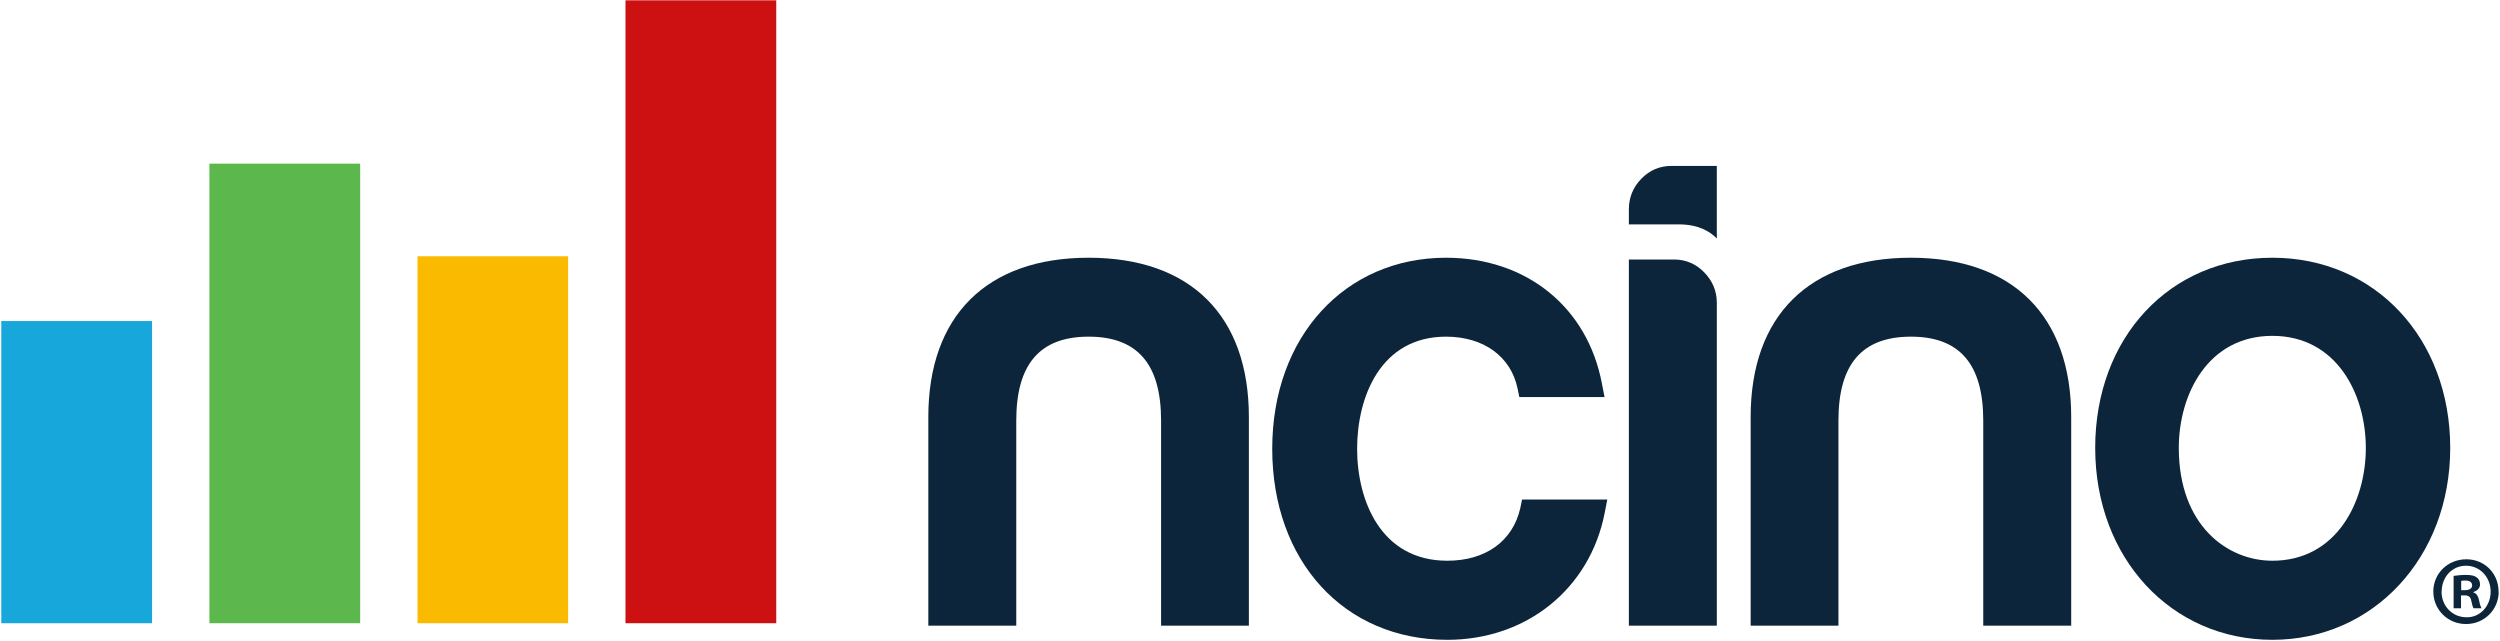
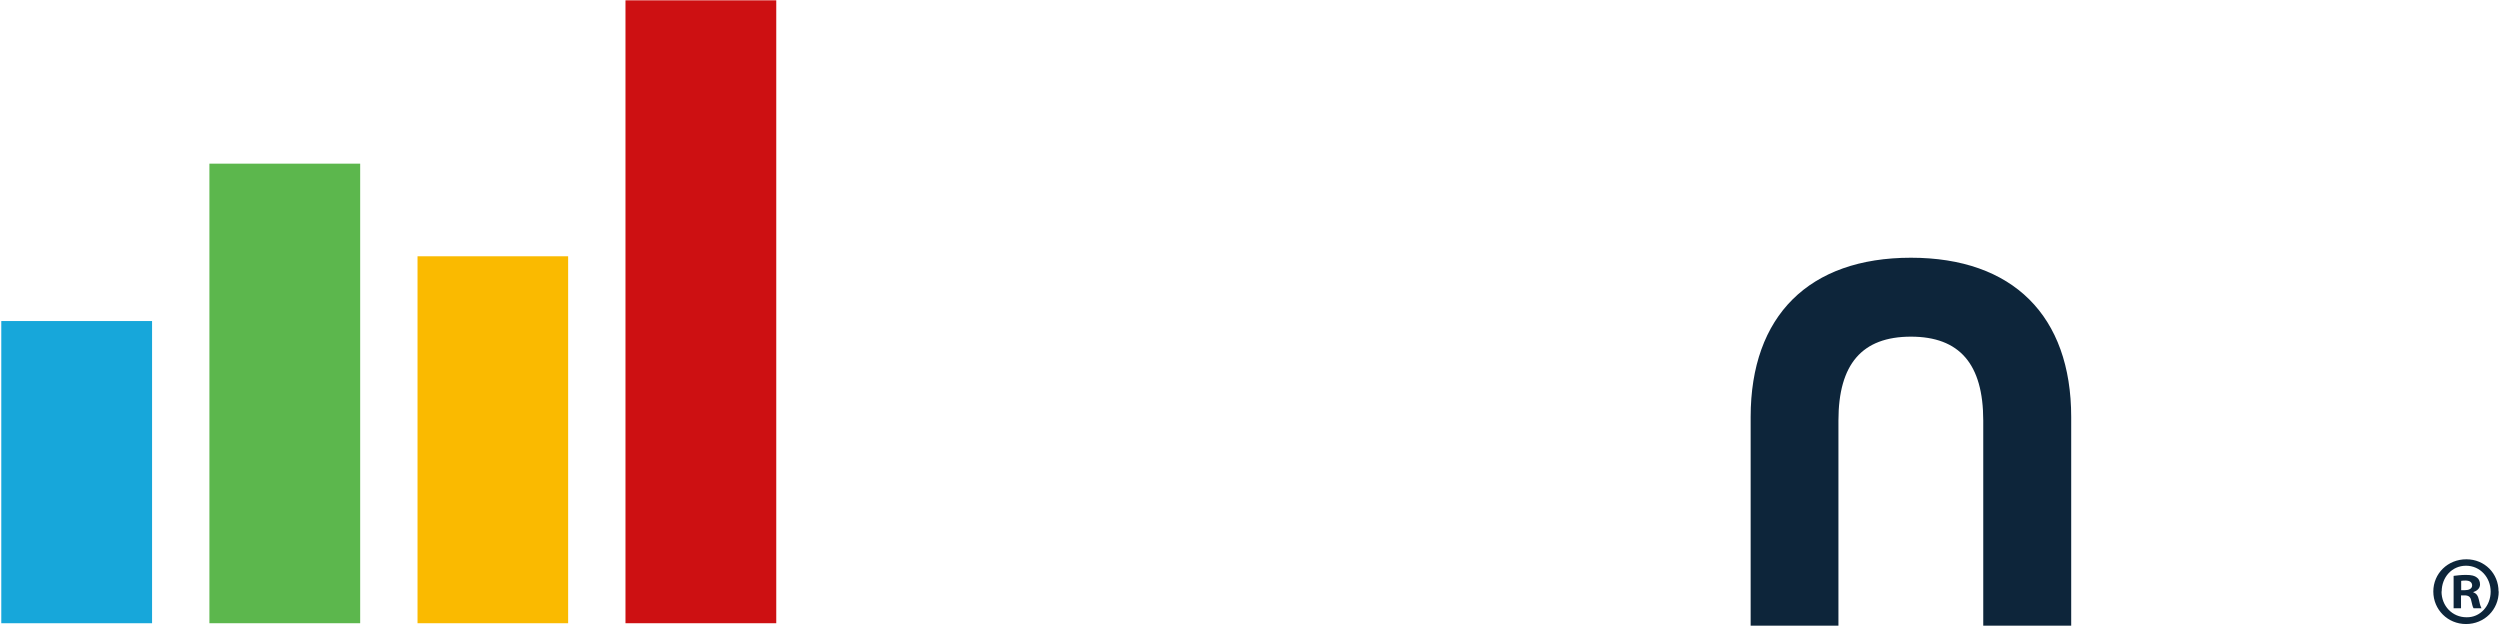
<svg xmlns="http://www.w3.org/2000/svg" version="1.2" viewBox="0 0 1552 398" width="1552" height="398">
  <title>ncino-logo-dark</title>
  <style>
		.s0 { fill: #cd1012 } 
		.s1 { fill: #faba00 } 
		.s2 { fill: #5cb74d } 
		.s3 { fill: #17a7da } 
		.s4 { fill: #0d253a } 
	</style>
  <g>
    <path fill-rule="evenodd" class="s0" d="m481.9 0.2v386.7h-93.6v-386.7z" />
    <path fill-rule="evenodd" class="s1" d="m352.7 159.1v227.8h-93.5v-227.8z" />
    <path fill-rule="evenodd" class="s2" d="m223.6 101.6v285.3h-93.6v-285.3z" />
    <path fill-rule="evenodd" class="s3" d="m94.4 199.3v187.6h-93.6v-187.6z" />
-     <path class="s4" d="m1011.2 388.4v-227.3h28.1c7.2 0 13.5 2.7 18.6 7.9 5.2 5.3 7.9 11.6 7.9 18.9v200.5z" />
-     <path class="s4" d="m1065.7 148c-3.6-3.8-10.7-8.7-23.4-8.7h-31.1v-9.4c0-7.3 2.6-13.7 7.8-19 5.2-5.3 11.4-7.9 18.7-7.9h28.1v45z" />
    <path class="s4" d="m1551.2 367.2c0 11.3-8.9 20.2-20.3 20.2-11.3 0-20.3-8.9-20.3-20.2 0-11.2 9-20 20.5-20 11.4 0 20 8.8 20 20zm-35.5 0c0 9 6.7 16 15.5 16 8.5 0.2 15-7.1 15-15.9 0-8.8-6.5-16.1-15.3-16.1-8.8 0-15.1 7.2-15.1 16zm12.1 10.4h-4.6v-20.1c1.9-0.2 4.4-0.6 7.6-0.6 3.8 0 5.5 0.6 6.8 1.6 1.2 0.8 2 2.3 2 4.3 0 2.4-1.8 4-4.1 4.7v0.3c2 0.6 2.9 2.2 3.5 4.9 0.6 3 1.1 4.1 1.5 4.9h-4.9c-0.6-0.8-0.9-2.5-1.5-4.9-0.4-2.1-1.6-3.1-4.1-3.1h-2.2zm0.1-11.2h2.2c2.5 0 4.6-0.9 4.6-2.9 0-1.9-1.3-3.1-4.2-3.1-1.2 0-2.1 0.1-2.6 0.2v5.8z" />
-     <path class="s4" d="m775.3 258.9v129.5h-54.5v-127.3c0-35.1-14.7-52.1-45-52.1-30.2 0-44.9 17-44.9 52.1v127.3h-54.6v-129.5c0-62.9 36.3-98.9 99.5-98.9 63.3 0 99.5 36 99.5 98.9z" />
    <path class="s4" d="m1285.8 258.9v129.5h-54.6v-127.3c0-35.1-14.7-52.1-44.9-52.1-30.3 0-45 17-45 52.1v127.3h-54.5v-129.5c0-62.9 36.3-98.9 99.5-98.9 63.2 0 99.5 36 99.5 98.9z" />
-     <path class="s4" d="m997.8 310.1l-1.6 8.3c-9.2 47.1-48.5 78.8-97.7 78.8-64 0-108.7-48.8-108.7-118.6 0-69.9 45.4-118.6 107.9-118.6 49.9 0 87.9 30.7 96.8 78.3l1.6 8.2h-52.9l-1.1-5.3c-4.1-19.9-21.1-32.2-44.4-32.2-40.7 0-55.2 37.5-55.2 69.6 0 32.1 14.7 69.5 56 69.5 23.8 0 40.7-12.2 45.3-32.7l1.1-5.3z" />
-     <path class="s4" d="m1410.7 160c-63.8 0-110 49.6-110 118.1 0 68.5 47.3 119.1 110 119.1 62.7 0 110.4-51.2 110.4-119.1 0-67.9-46.5-118.1-110.4-118.1zm0 188.1c-28 0-58.1-21.9-58.1-70 0-33.5 18.2-69.6 58.1-69.6 39.8 0 58 36.1 58 69.6 0 33.5-18.2 70-58 70z" />
  </g>
</svg>